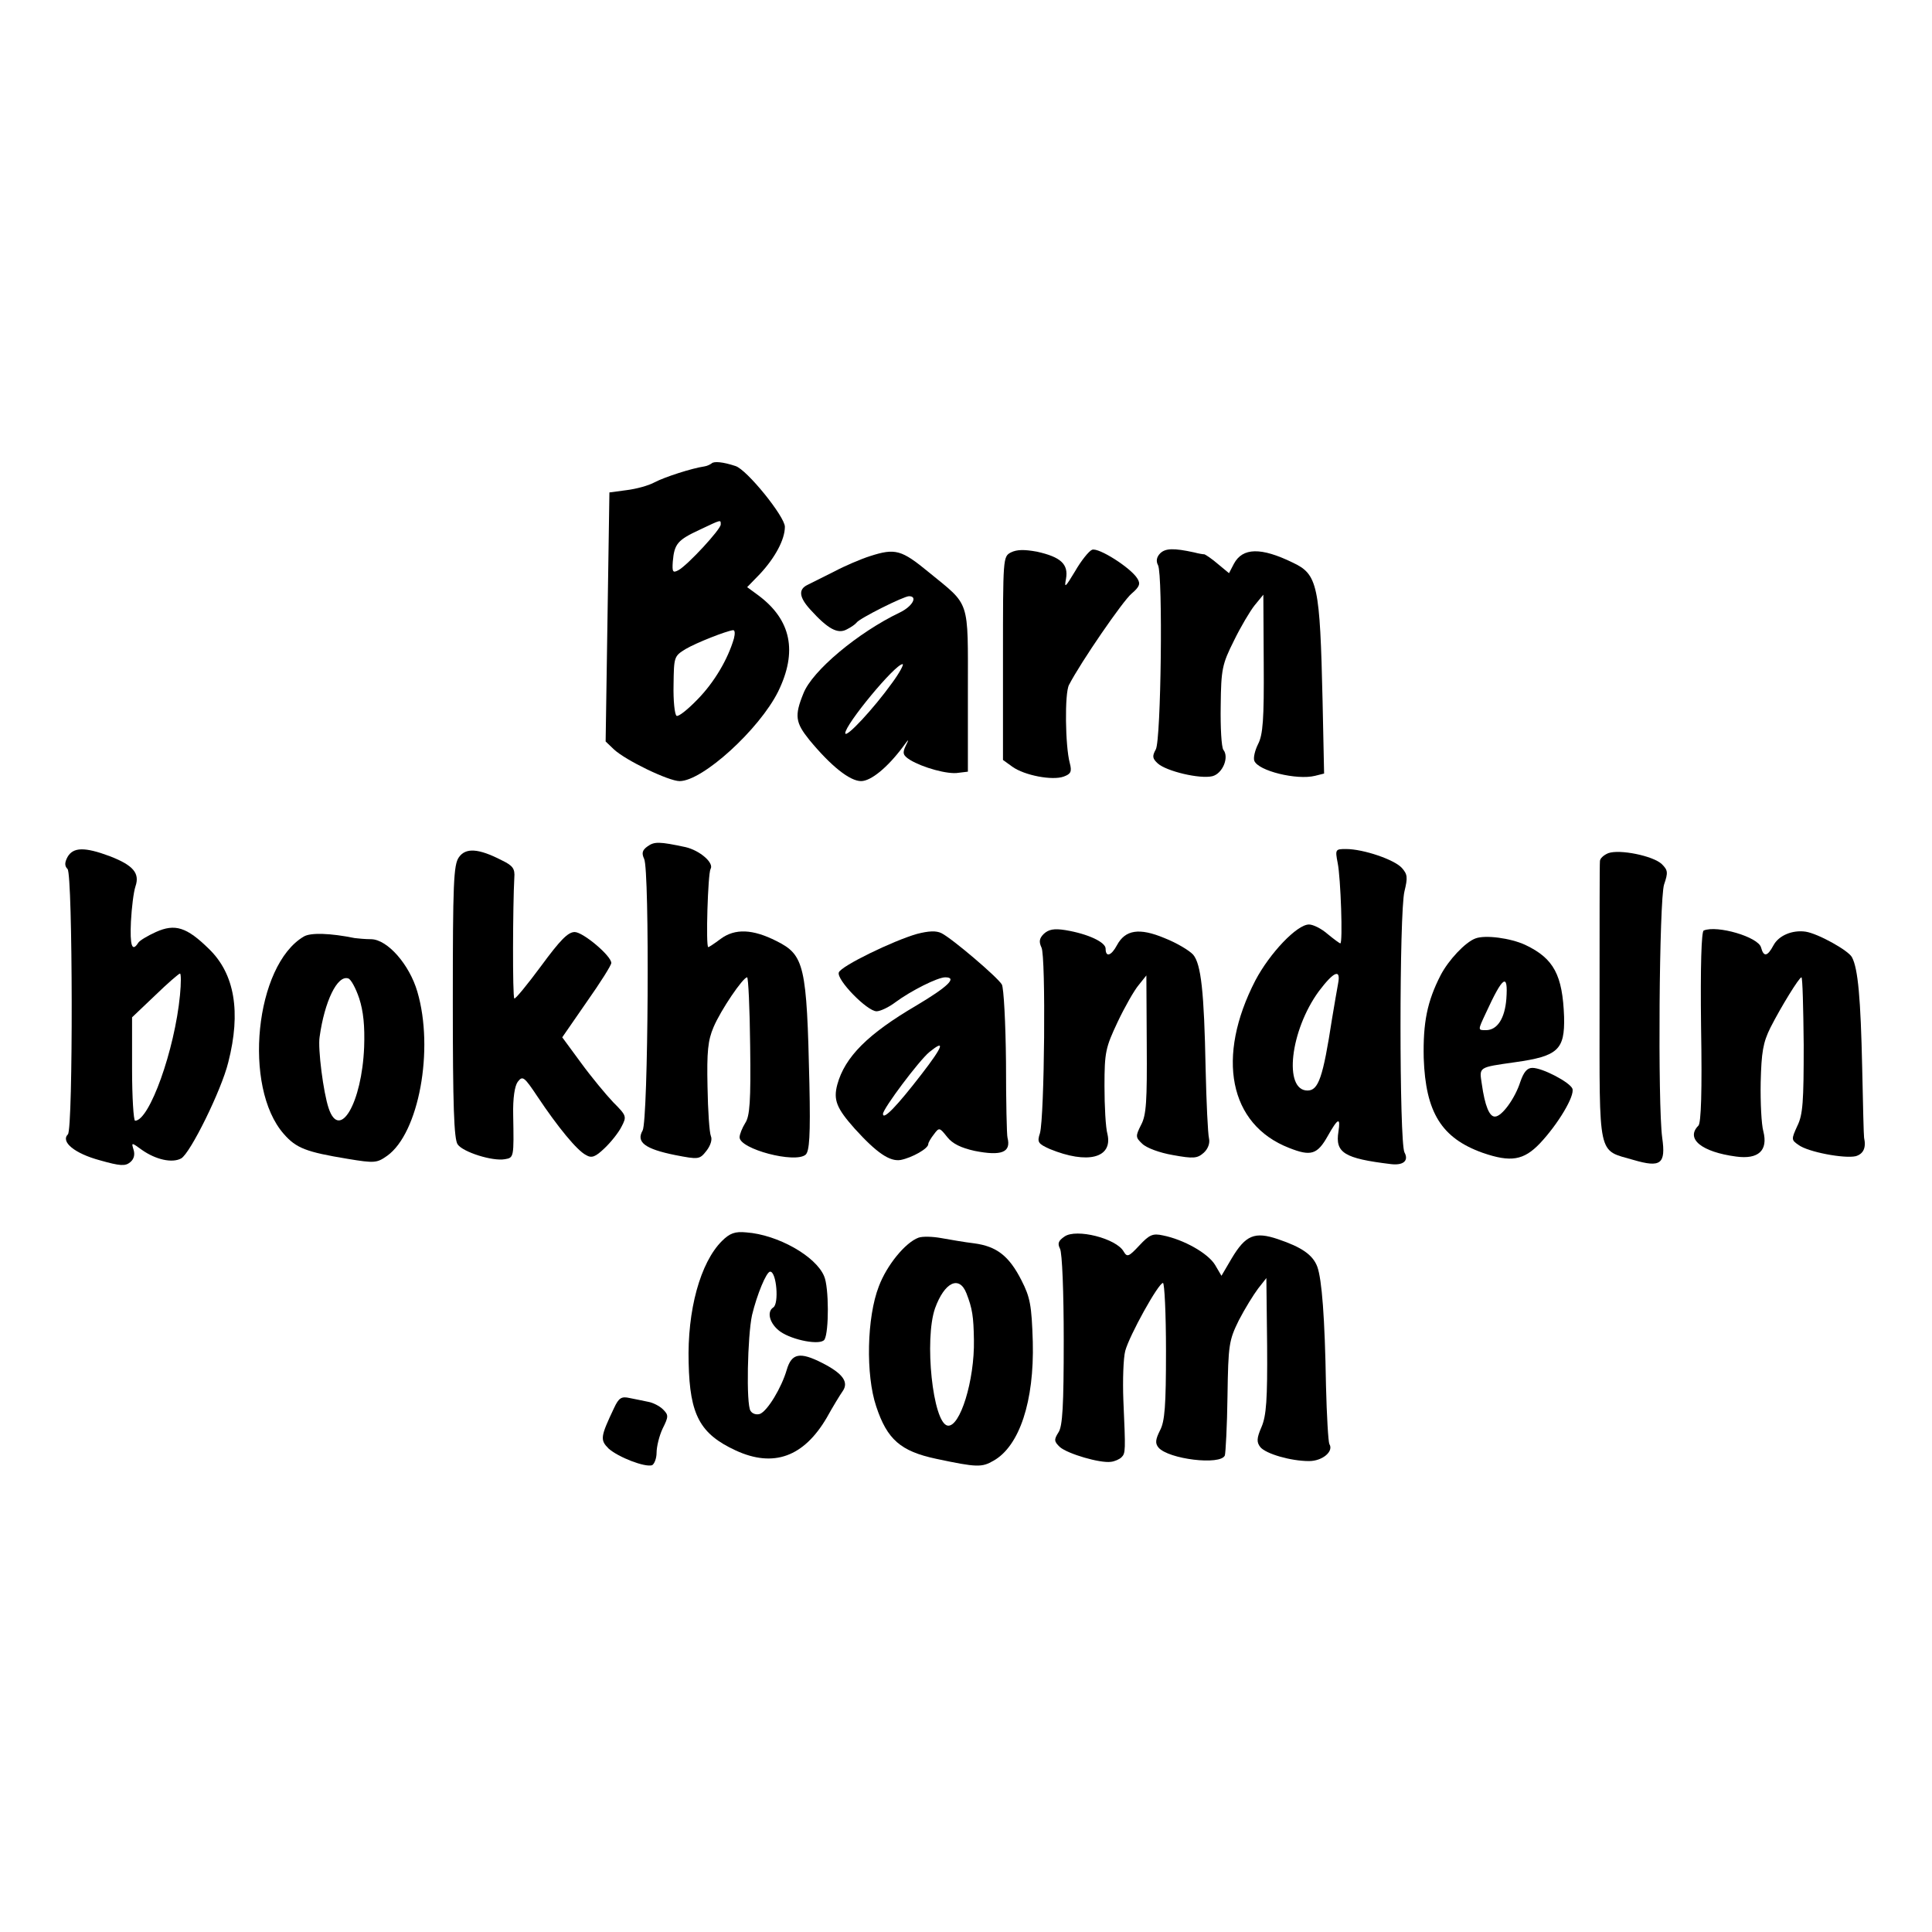
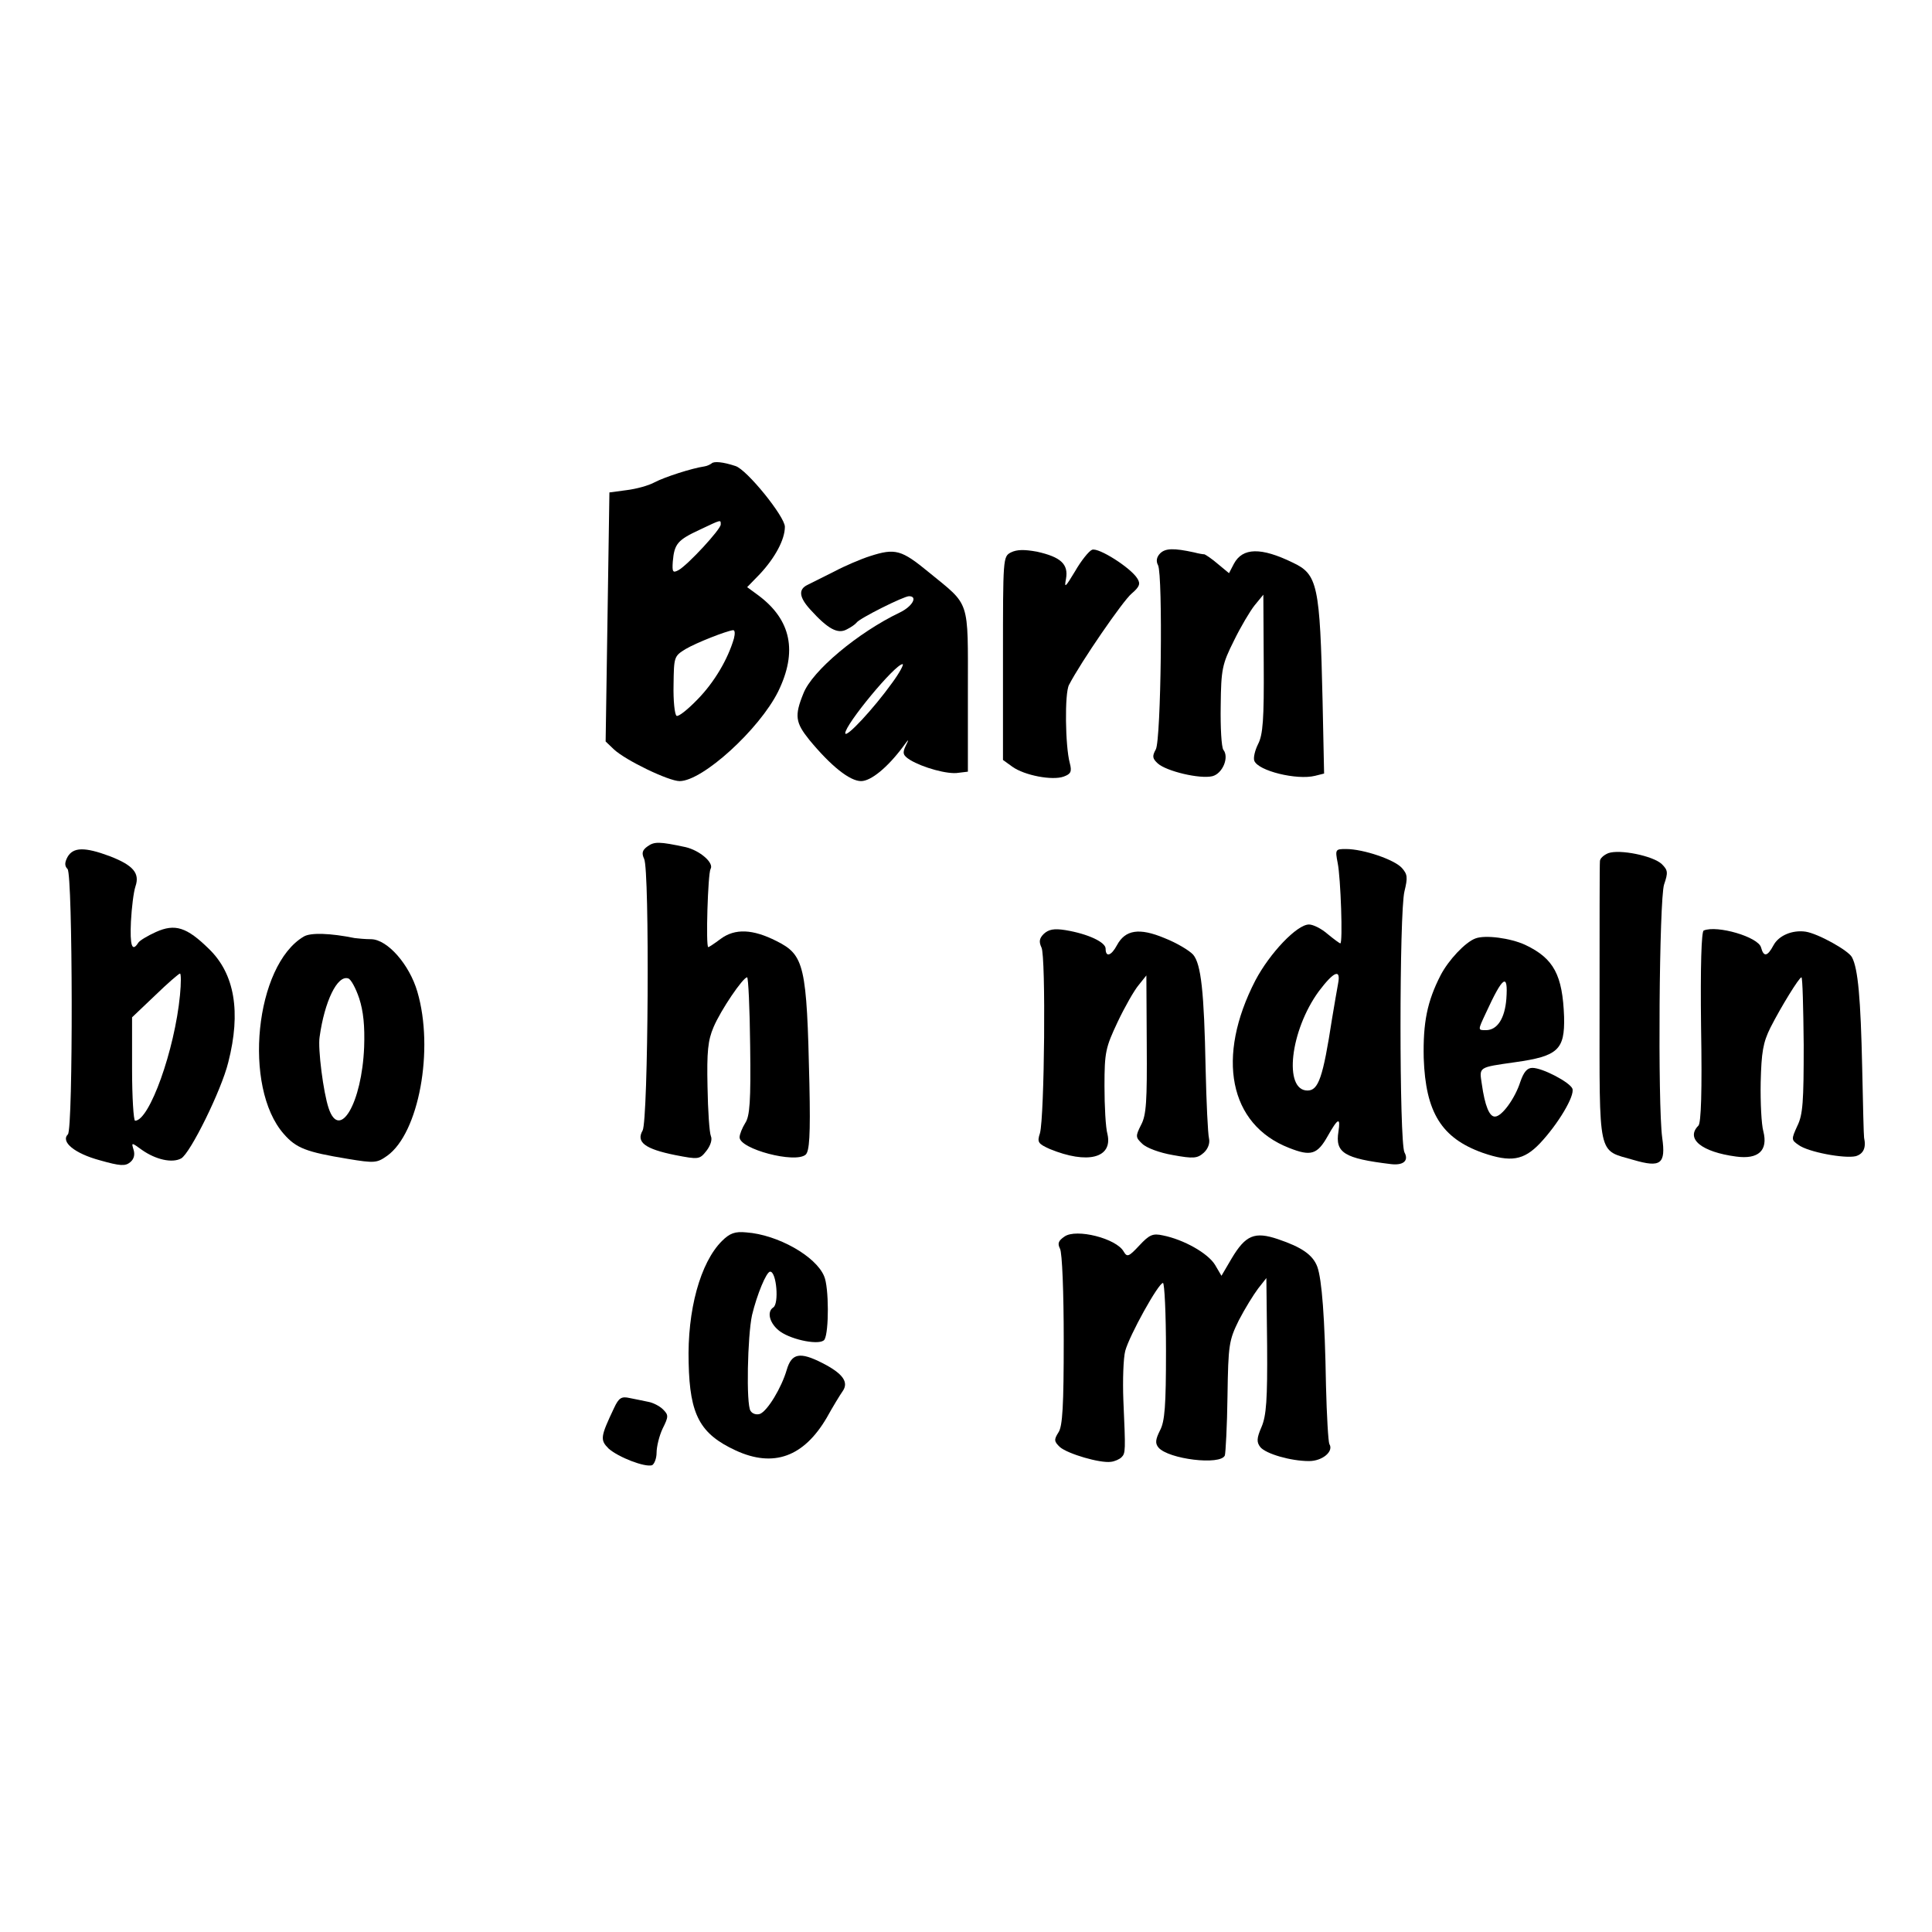
<svg xmlns="http://www.w3.org/2000/svg" version="1.0" width="512pt" height="512pt" viewBox="0 0 512 512" preserveAspectRatio="xMidYMid meet">
  <g transform="translate(0,512) scale(0.1,-0.1)" fill="#000000" stroke="none">
    <path d="M1886 3892 c-4 -3 -12 -7 -19 -8 -34 -5 -105 -28 -132 -42 -16 -9 -50 -18 -75 -21 l-45 -6 -5 -330 -5 -330 22 -21 c31 -29 145 -84 174 -84 61 0 211 137 261 237 52 106 35 190 -52 255 l-30 22 34 35 c40 43 66 91 66 125 0 27 -101 152 -131 161 -33 11 -57 13 -63 7z m24 -162 c0 -13 -88 -108 -112 -121 -15 -8 -17 -5 -15 23 4 47 13 57 71 84 59 28 56 27 56 14z m35 -302 c-16 -55 -52 -116 -96 -161 -26 -27 -51 -47 -56 -44 -5 3 -9 40 -8 82 1 74 1 76 32 95 29 17 108 48 126 50 5 0 5 -10 2 -22z" />
    <path d="M2679 3656 c-21 -11 -21 -14 -21 -280 l0 -270 25 -18 c32 -23 106 -37 136 -26 19 7 22 13 16 36 -12 44 -14 185 -2 207 31 60 143 223 166 242 21 18 24 26 15 40 -17 28 -103 83 -120 76 -8 -3 -29 -29 -45 -57 -26 -43 -29 -46 -24 -20 7 39 -14 58 -77 72 -33 6 -53 6 -69 -2z" />
    <path d="M3075 3654 c-10 -10 -12 -21 -6 -32 13 -27 8 -463 -6 -488 -10 -18 -9 -24 5 -37 23 -21 112 -42 145 -34 27 7 45 50 29 70 -5 7 -8 59 -7 117 1 97 4 110 35 172 18 37 43 79 55 94 l23 28 1 -183 c1 -147 -2 -188 -15 -213 -8 -16 -13 -36 -10 -44 10 -27 113 -52 161 -40 l24 6 -4 191 c-7 309 -13 337 -79 368 -84 41 -133 40 -156 -3 l-13 -25 -29 24 c-16 14 -33 25 -36 26 -4 0 -16 2 -27 5 -55 12 -76 11 -90 -2z" />
    <path d="M2305 3646 c-22 -7 -65 -25 -95 -41 -30 -15 -62 -31 -70 -35 -25 -12 -22 -33 7 -65 47 -52 73 -66 97 -53 12 6 23 14 26 18 7 11 125 70 139 70 24 0 9 -27 -24 -43 -111 -53 -233 -155 -256 -215 -24 -59 -21 -77 16 -123 57 -69 107 -109 137 -109 26 0 70 36 111 91 16 22 17 22 7 2 -9 -19 -7 -25 12 -37 33 -20 100 -39 128 -34 l25 3 0 214 c0 246 7 224 -103 314 -73 60 -89 65 -157 43z m59 -336 c-48 -67 -123 -148 -124 -133 0 23 132 183 152 183 4 0 -8 -23 -28 -50z" />
    <path d="M1716 2877 c-14 -10 -16 -18 -9 -33 15 -29 11 -693 -4 -720 -18 -31 7 -49 86 -65 62 -12 65 -12 83 11 11 14 16 30 12 39 -4 9 -8 68 -9 131 -2 93 1 123 16 158 19 45 78 132 89 132 3 0 7 -82 8 -182 2 -147 -1 -186 -13 -204 -8 -13 -15 -30 -15 -38 0 -31 147 -70 175 -46 10 9 13 50 10 188 -7 313 -13 341 -87 378 -63 32 -110 34 -148 6 -16 -12 -31 -22 -33 -22 -7 0 -1 195 6 207 10 16 -28 49 -66 58 -70 15 -83 15 -101 2z" />
    <path d="M179 2849 c-8 -15 -8 -24 0 -32 14 -14 15 -689 1 -703 -20 -20 18 -51 85 -69 53 -15 67 -16 80 -5 10 8 13 20 9 33 -6 20 -6 20 23 -1 36 -25 79 -35 103 -22 24 13 107 181 125 255 34 133 17 234 -51 300 -59 58 -90 68 -141 45 -22 -10 -44 -23 -47 -29 -16 -25 -22 -7 -19 57 2 37 7 78 12 93 12 35 -6 56 -68 80 -67 25 -97 24 -112 -2z m298 -366 c-14 -146 -81 -333 -119 -333 -4 0 -8 62 -8 137 l0 137 61 58 c33 32 63 58 66 58 3 0 3 -26 0 -57z" />
-     <path d="M1216 2848 c-14 -20 -16 -69 -16 -383 0 -274 3 -365 13 -378 14 -20 92 -45 125 -39 24 4 24 5 22 117 -1 45 4 77 12 88 13 17 17 14 53 -40 52 -78 104 -142 128 -154 15 -9 25 -5 49 18 16 15 37 41 45 57 14 27 14 29 -22 65 -19 20 -58 67 -85 104 l-50 68 65 94 c36 51 65 97 65 103 0 19 -75 82 -97 82 -18 0 -39 -22 -89 -90 -37 -50 -69 -89 -71 -86 -5 4 -4 248 0 320 2 24 -4 32 -33 46 -62 32 -96 34 -114 8z" />
    <path d="M3545 2833 c8 -39 14 -213 7 -213 -2 0 -17 11 -34 25 -16 14 -38 25 -49 25 -32 0 -104 -76 -142 -148 -105 -203 -70 -382 89 -444 58 -23 75 -18 103 32 27 48 34 50 28 11 -9 -56 15 -71 139 -86 33 -4 48 9 36 31 -14 27 -14 637 0 692 9 37 8 45 -7 62 -20 22 -102 50 -148 50 -28 0 -29 -1 -22 -37z m1 -320 c-3 -16 -10 -57 -16 -93 -24 -156 -36 -190 -65 -190 -64 0 -46 159 30 263 40 53 59 61 51 20z" />
    <path d="M4262 2859 c-12 -5 -22 -14 -22 -21 -1 -7 -1 -177 -1 -377 0 -415 -6 -387 90 -415 72 -21 86 -11 76 59 -12 89 -8 631 5 671 11 32 10 38 -6 54 -23 22 -112 40 -142 29z" />
-     <path d="M2430 2645 c-63 -18 -201 -85 -207 -102 -7 -19 75 -103 100 -103 10 0 33 11 50 24 42 31 112 66 132 66 33 0 7 -25 -77 -75 -128 -75 -189 -136 -209 -209 -11 -41 -2 -63 46 -117 58 -64 93 -88 122 -83 30 6 73 30 73 42 0 4 7 16 15 26 14 19 15 18 35 -7 14 -18 37 -29 73 -37 71 -14 97 -4 87 35 -2 6 -4 96 -4 200 -1 105 -6 197 -11 206 -12 20 -132 122 -160 136 -14 7 -34 6 -65 -2z m12 -372 c-64 -83 -102 -123 -102 -105 0 14 96 142 123 164 43 35 37 16 -21 -59z" />
-     <path d="M2766 2645 c-12 -12 -13 -21 -6 -36 12 -22 8 -448 -4 -492 -8 -24 -5 -28 26 -42 100 -41 167 -24 153 39 -5 17 -8 75 -8 128 0 90 3 102 35 170 19 40 44 84 56 98 l20 25 1 -182 c1 -151 -1 -188 -15 -214 -15 -30 -15 -33 3 -50 11 -11 46 -24 81 -30 55 -10 65 -9 82 6 11 10 17 25 14 38 -3 12 -7 96 -9 186 -4 203 -12 276 -33 301 -10 11 -43 31 -76 44 -67 28 -104 22 -126 -19 -15 -28 -30 -33 -30 -9 0 17 -46 39 -106 49 -31 5 -45 2 -58 -10z" />
+     <path d="M2766 2645 c-12 -12 -13 -21 -6 -36 12 -22 8 -448 -4 -492 -8 -24 -5 -28 26 -42 100 -41 167 -24 153 39 -5 17 -8 75 -8 128 0 90 3 102 35 170 19 40 44 84 56 98 l20 25 1 -182 c1 -151 -1 -188 -15 -214 -15 -30 -15 -33 3 -50 11 -11 46 -24 81 -30 55 -10 65 -9 82 6 11 10 17 25 14 38 -3 12 -7 96 -9 186 -4 203 -12 276 -33 301 -10 11 -43 31 -76 44 -67 28 -104 22 -126 -19 -15 -28 -30 -33 -30 -9 0 17 -46 39 -106 49 -31 5 -45 2 -58 -10" />
    <path d="M4515 2654 c-6 -2 -9 -94 -7 -255 3 -172 0 -255 -7 -262 -35 -35 9 -70 100 -82 59 -8 85 16 72 67 -5 18 -8 76 -7 130 2 79 6 105 26 145 28 55 76 133 82 133 3 0 5 -81 6 -179 0 -150 -2 -185 -17 -215 -16 -35 -16 -37 3 -50 25 -19 122 -37 152 -30 20 6 28 22 22 49 -1 5 -3 89 -5 185 -4 184 -11 263 -27 293 -9 18 -90 63 -123 68 -35 5 -71 -10 -85 -36 -16 -30 -26 -32 -33 -6 -7 28 -117 60 -152 45z" />
    <path d="M805 2638 c-129 -76 -162 -399 -53 -523 33 -38 60 -48 169 -66 72 -12 78 -11 105 8 84 60 125 282 80 435 -21 72 -79 138 -122 139 -16 0 -36 2 -44 3 -64 13 -117 15 -135 4z m147 -164 c11 -34 15 -73 13 -129 -6 -148 -65 -249 -94 -162 -14 41 -29 158 -24 189 13 94 47 165 76 155 7 -2 20 -26 29 -53z" />
    <path d="M3910 2633 c-27 -10 -71 -57 -92 -97 -36 -70 -47 -126 -45 -220 5 -144 47 -212 156 -251 75 -26 109 -20 152 25 48 51 93 126 86 145 -7 17 -79 55 -106 55 -14 0 -23 -11 -32 -37 -14 -44 -49 -92 -67 -92 -15 -1 -27 29 -35 86 -7 46 -10 44 88 58 114 16 132 33 130 120 -4 111 -27 155 -103 191 -39 18 -106 27 -132 17z m82 -160 c-4 -52 -24 -83 -54 -83 -22 0 -22 -1 0 46 45 98 59 107 54 37z" />
    <path d="M1913 1831 c-57 -57 -92 -183 -88 -323 3 -138 30 -188 125 -232 100 -46 180 -17 241 87 16 29 35 60 42 70 17 24 1 47 -54 75 -59 30 -81 26 -94 -18 -14 -48 -51 -109 -71 -117 -9 -3 -20 0 -25 8 -12 17 -8 199 4 254 13 54 38 115 48 115 17 0 24 -86 8 -95 -18 -12 -9 -44 19 -64 33 -23 107 -37 117 -21 12 20 12 139 -1 168 -22 53 -123 110 -206 116 -30 3 -44 -2 -65 -23z" />
    <path d="M2821 1843 c-16 -11 -19 -18 -12 -32 6 -10 10 -118 10 -242 0 -174 -3 -229 -14 -245 -12 -19 -12 -24 4 -39 21 -18 106 -43 135 -39 10 1 23 7 28 12 11 11 11 16 5 152 -2 52 0 111 5 130 11 41 88 180 100 180 4 0 8 -81 8 -180 0 -145 -3 -187 -16 -211 -12 -24 -13 -34 -4 -45 26 -31 165 -48 176 -21 2 7 6 78 7 158 2 136 4 147 30 200 16 31 39 68 51 84 l22 28 2 -179 c1 -143 -2 -186 -15 -216 -13 -30 -13 -40 -3 -53 15 -18 81 -37 129 -37 36 0 66 26 54 45 -3 6 -7 75 -9 155 -3 180 -11 282 -23 315 -12 32 -42 52 -104 73 -62 21 -86 11 -123 -51 l-27 -46 -17 29 c-19 31 -83 67 -138 78 -27 6 -36 2 -63 -27 -28 -30 -32 -31 -41 -16 -19 35 -126 62 -157 40z" />
-     <path d="M2434 1840 c-35 -13 -84 -73 -105 -129 -32 -82 -35 -235 -7 -318 29 -88 65 -119 159 -139 108 -23 121 -23 152 -5 69 39 108 158 104 315 -3 97 -7 118 -30 163 -33 65 -66 90 -125 98 -26 3 -65 10 -88 14 -22 4 -49 5 -60 1z m127 -147 c16 -41 19 -62 20 -124 2 -107 -37 -233 -70 -227 -39 8 -62 228 -33 311 25 69 64 88 83 40z" />
    <path d="M1627 1388 c-36 -76 -37 -84 -14 -107 26 -23 96 -50 115 -44 6 3 12 18 12 33 0 16 7 45 16 64 16 32 16 36 1 51 -9 9 -27 18 -39 20 -13 3 -35 7 -49 10 -22 5 -29 1 -42 -27z" />
  </g>
</svg>